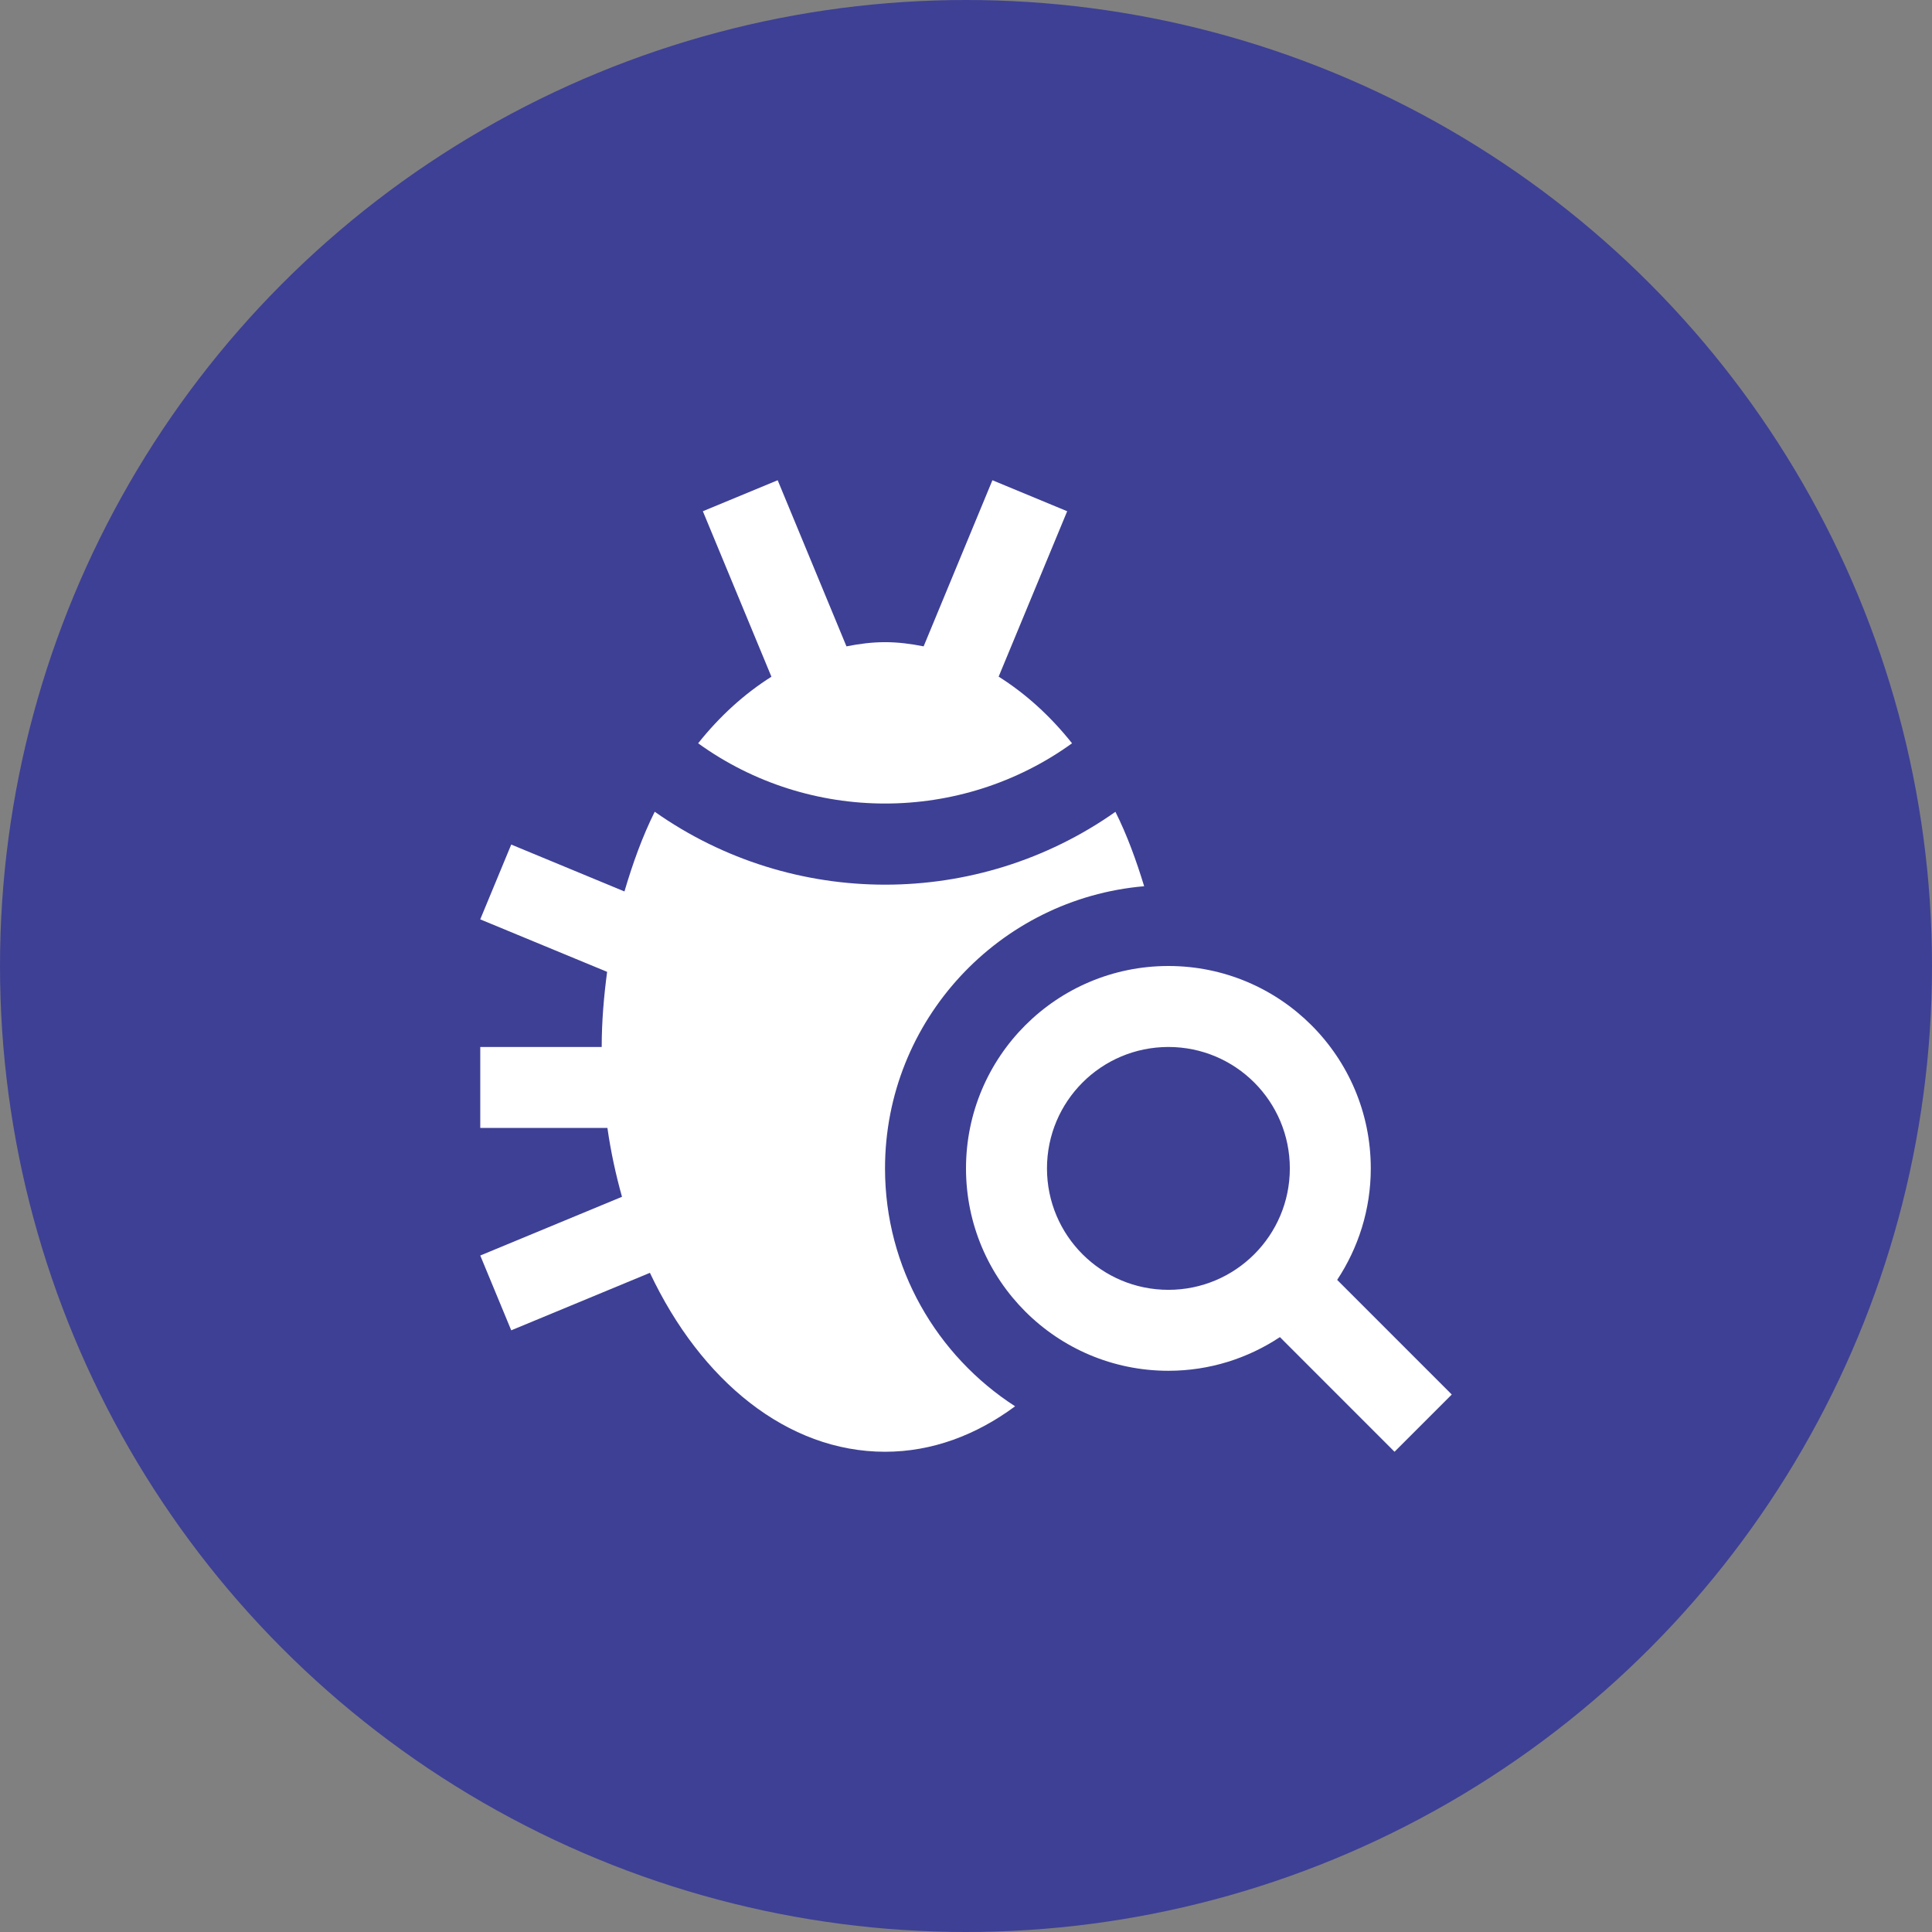
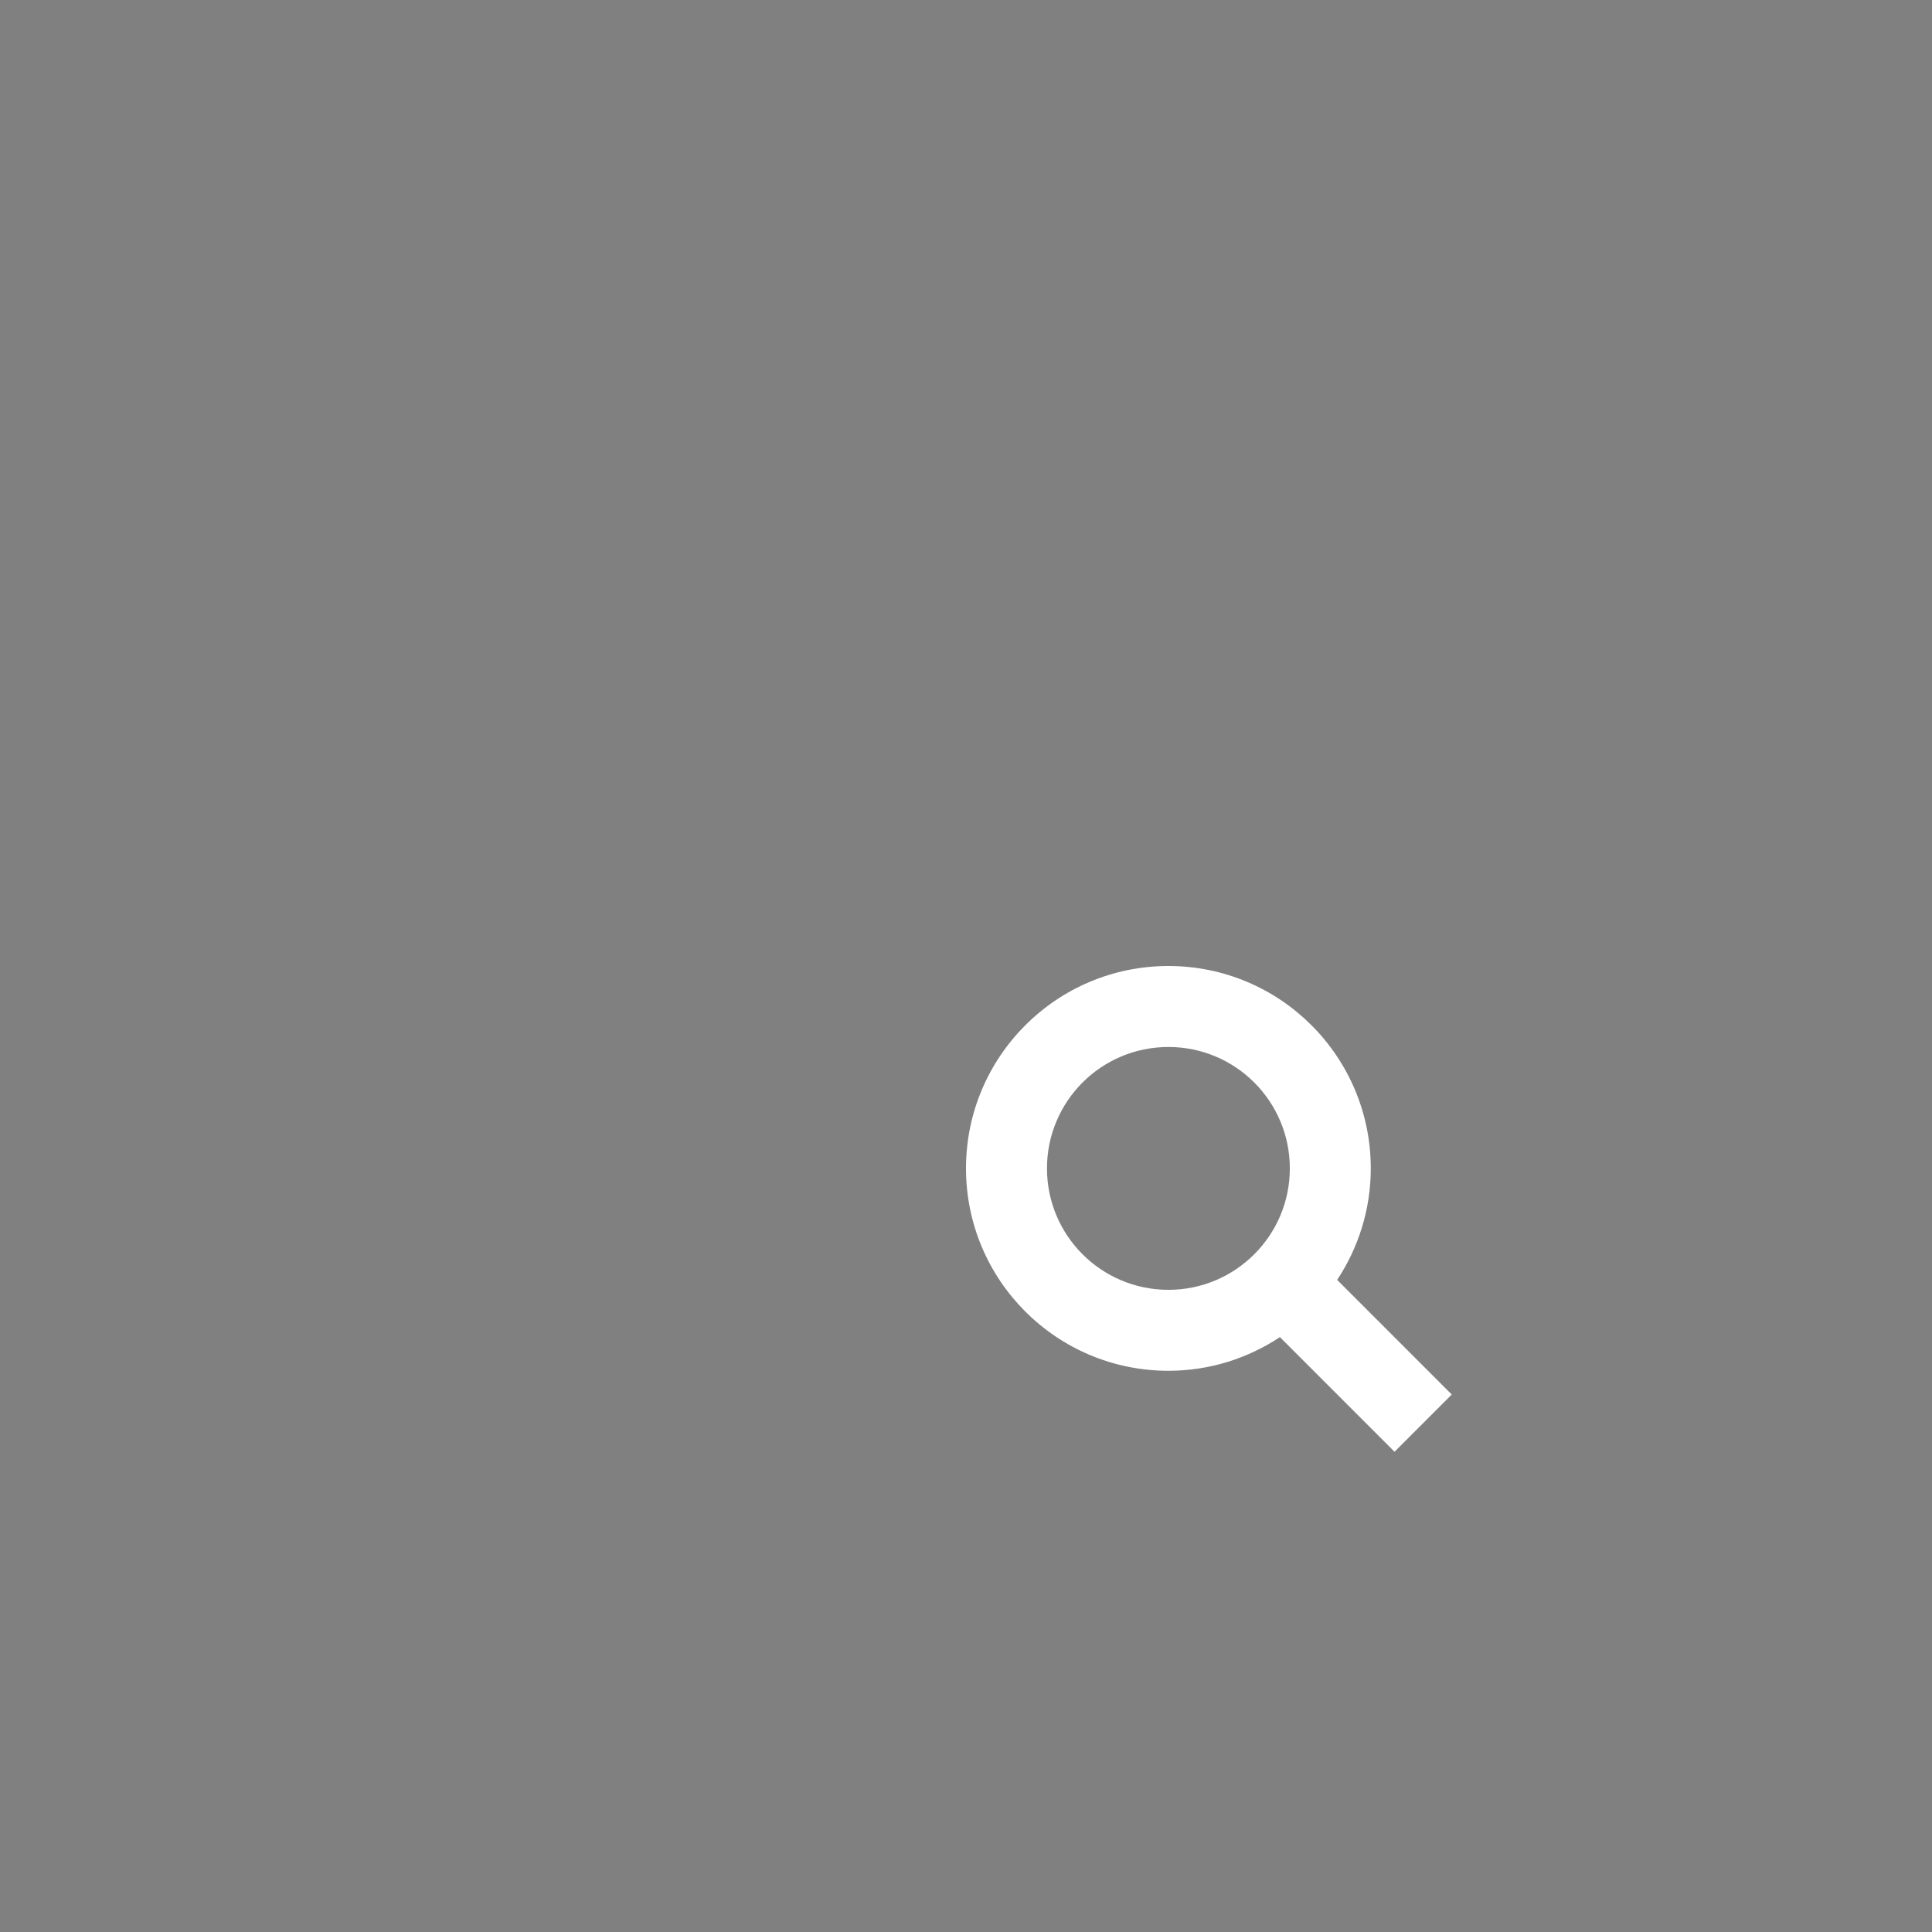
<svg xmlns="http://www.w3.org/2000/svg" width="70" height="70" viewBox="0 0 70 70" fill="none">
  <rect x="0" y="0" width="70" height="70" fill="#808080" stroke="none" />
-   <circle cx="35" cy="35" r="35" fill="#3E4095" />
-   <path d="M32.066 42.334C32.066 36.968 36.206 32.559 41.455 32.11C41.165 31.162 40.832 30.245 40.414 29.414C35.418 32.935 28.715 32.932 23.722 29.411C23.278 30.299 22.925 31.282 22.625 32.299L18.523 30.6L17.4 33.31L21.997 35.212C21.88 36.097 21.801 36.999 21.801 37.934H17.401V40.867H22.008C22.13 41.729 22.312 42.562 22.536 43.362L17.401 45.49L18.523 48.2L23.548 46.117C25.392 50.027 28.519 52.6 32.068 52.6C33.768 52.6 35.366 51.998 36.779 50.953C33.948 49.125 32.066 45.946 32.066 42.334Z" fill="white" />
-   <path d="M36.183 24.516L38.666 18.523L35.957 17.4L33.465 23.419C33.006 23.327 32.542 23.267 32.068 23.267C31.593 23.267 31.127 23.327 30.669 23.419L28.177 17.4L25.466 18.523L27.95 24.519C26.979 25.132 26.083 25.94 25.295 26.931C29.325 29.841 34.81 29.841 38.842 26.931C38.054 25.939 37.156 25.129 36.183 24.516Z" fill="white" />
  <path d="M48.448 46.373C49.214 45.212 49.666 43.826 49.666 42.334C49.666 38.283 46.384 35 42.334 35C38.283 35 35 38.283 35 42.334C35 46.384 38.283 49.666 42.334 49.666C43.827 49.666 45.214 49.214 46.374 48.446L50.526 52.6L52.6 50.526L48.448 46.373ZM42.334 46.733C39.903 46.733 37.934 44.763 37.934 42.334C37.934 39.902 39.903 37.934 42.334 37.934C44.764 37.934 46.733 39.902 46.733 42.334C46.733 44.763 44.764 46.733 42.334 46.733Z" fill="white" />
</svg>